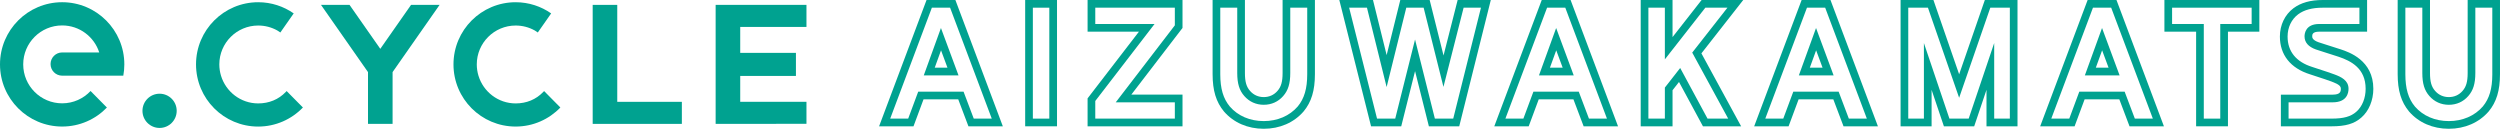
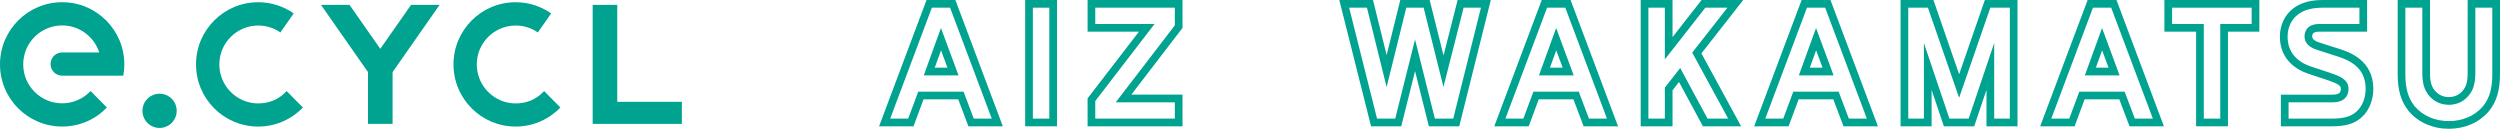
<svg xmlns="http://www.w3.org/2000/svg" version="1.1" id="レイヤー_1" x="0px" y="0px" viewBox="0 0 228.6 11.775" style="enable-background:new 0 0 228.6 11.775;" xml:space="preserve">
  <style type="text/css">
	.st0{fill:url(#SVGID_1_);}
	.st1{fill:url(#SVGID_00000002368754134756958430000011833363532118493845_);}
	.st2{fill:url(#SVGID_00000015319429839681293940000006902666825121056419_);}
	.st3{fill:url(#SVGID_00000102515586296985646660000006792588761006155193_);}
	.st4{fill:url(#SVGID_00000154393259990150971300000012851620538361870483_);}
	.st5{fill:url(#SVGID_00000084511326282103638750000010920219548216152460_);}
	.st6{fill:url(#SVGID_00000016055275486804587570000005706539885897912200_);}
	.st7{fill:url(#SVGID_00000152257740008405360960000013339296170157206950_);}
	.st8{fill:url(#SVGID_00000076604464006988732480000017472670720230203777_);}
	.st9{fill:url(#SVGID_00000125566296251796435910000006783969352949282435_);}
	.st10{fill:url(#SVGID_00000008116368852435940220000003005069929337095315_);}
	.st11{fill:url(#SVGID_00000176739663179798801470000011270131343312168351_);}
	.st12{fill:url(#SVGID_00000171703263319009241160000006201230636962340494_);}
	.st13{fill:url(#SVGID_00000041267946412919081850000005971454060295358342_);}
	.st14{fill:url(#SVGID_00000080891110927683349260000008654513195865348275_);}
	.st15{fill:url(#SVGID_00000036964507428295907870000012105295755577315714_);}
	.st16{fill:url(#SVGID_00000162312364899554085170000013733821139544084613_);}
	.st17{fill:url(#SVGID_00000023964954752507058140000001409594674835523972_);}
	.st18{fill:url(#SVGID_00000135661465047676402420000010306487634154180995_);}
	.st19{fill:url(#SVGID_00000119102258902798053500000016717416141764035457_);}
	.st20{fill:url(#SVGID_00000132807630413154462350000012577559564705369781_);}
	.st21{fill:url(#SVGID_00000134246435117731163440000006516070290002369208_);}
	.st22{fill:url(#SVGID_00000007391892938158722480000016043238472745747368_);}
	.st23{fill:url(#SVGID_00000105417832996723380320000012132944066052106406_);}
</style>
  <g>
    <g>
      <radialGradient id="SVGID_1_" cx="81.272" cy="-1.577" r="8.351" gradientUnits="userSpaceOnUse">
        <stop offset="0" style="stop-color:#00A290" />
        <stop offset="1" style="stop-color:#00A290" />
      </radialGradient>
      <path class="st0" d="M84.723,0l-4.339,11.549h3.147l0.916-2.464h3.175l0.932,2.464h3.145    L87.361,0H84.723z M89.04,10.847l-0.932-2.464h-4.148l-0.916,2.464h-1.645    l3.811-10.144h1.666l3.811,10.144H89.04z" />
      <radialGradient id="SVGID_00000120516777507000205770000016986768297711899579_" cx="84.719" cy="1.969" r="2.853" gradientUnits="userSpaceOnUse">
        <stop offset="0" style="stop-color:#00A290" />
        <stop offset="1" style="stop-color:#00A290" />
      </radialGradient>
      <path style="fill:url(#SVGID_00000120516777507000205770000016986768297711899579_);" d="M84.47,6.892h3.176    l-1.606-4.331L84.47,6.892z M86.637,6.189h-1.165l0.576-1.588L86.637,6.189z" />
      <radialGradient id="SVGID_00000073710993105801341860000009164103783236116880_" cx="93.97" cy="-1.577" r="6.674" gradientUnits="userSpaceOnUse">
        <stop offset="0" style="stop-color:#00A290" />
        <stop offset="1" style="stop-color:#00A290" />
      </radialGradient>
      <path style="fill:url(#SVGID_00000073710993105801341860000009164103783236116880_);" d="M93.742,11.549h2.911V0    h-2.911V11.549z M94.444,0.703h1.506v10.144h-1.506V0.703z" />
      <radialGradient id="SVGID_00000157994088029623583190000005613793011193759900_" cx="100.131" cy="-1.577" r="7.657" gradientUnits="userSpaceOnUse">
        <stop offset="0" style="stop-color:#00A290" />
        <stop offset="1" style="stop-color:#00A290" />
      </radialGradient>
      <path style="fill:url(#SVGID_00000157994088029623583190000005613793011193759900_);" d="M108.129,8.653h-4.682    l4.682-6.098V0h-8.68v2.896h4.695l-4.695,6.098v2.556h8.68V8.653z     M107.427,10.847h-7.275V9.233l5.42-7.039h-5.42V0.703h7.275v1.614    l-5.404,7.039h5.404V10.847z" />
      <radialGradient id="SVGID_00000158001367123494906900000009541725300588966063_" cx="111.615" cy="-1.608" r="7.93" gradientUnits="userSpaceOnUse">
        <stop offset="0" style="stop-color:#00A290" />
        <stop offset="1" style="stop-color:#00A290" />
      </radialGradient>
-       <path style="fill:url(#SVGID_00000158001367123494906900000009541725300588966063_);" d="M110.88,0v6.781    c0,1.496,0.32,2.548,1.043,3.418c0.881,1.016,2.171,1.576,3.635,1.576    c1.464,0,2.756-0.561,3.643-1.584c0.716-0.863,1.035-1.914,1.035-3.41V0h-2.956    v6.676c0,0.798-0.132,1.258-0.473,1.643c-0.321,0.366-0.752,0.559-1.249,0.559    c-0.497,0-0.929-0.194-1.251-0.562c-0.339-0.383-0.471-0.843-0.471-1.64V0    H110.88z M115.558,9.581c0.705,0,1.32-0.276,1.776-0.798    c0.454-0.513,0.648-1.143,0.648-2.107V0.703h1.551v6.078    c0,1.32-0.269,2.233-0.868,2.955c-0.747,0.861-1.85,1.336-3.107,1.336    c-1.257,0-2.359-0.473-3.1-1.327c-0.606-0.729-0.876-1.643-0.876-2.964V0.703    h1.551v5.973c0,0.964,0.194,1.594,0.646,2.105    C114.238,9.304,114.853,9.581,115.558,9.581z" />
      <radialGradient id="SVGID_00000092446106991970289200000003130742961553321662_" cx="123.554" cy="-1.577" r="9.121" gradientUnits="userSpaceOnUse">
        <stop offset="0" style="stop-color:#00A290" />
        <stop offset="1" style="stop-color:#00A290" />
      </radialGradient>
      <path style="fill:url(#SVGID_00000092446106991970289200000003130742961553321662_);" d="M133.432,11.549L136.319,0    h-3.031l-1.291,5.075L130.728,0h-2.685l-1.248,5.039L125.546,0h-3.08l2.904,11.549    h2.759l1.264-5.046l1.264,5.046H133.432z M127.58,10.847h-1.663l-2.551-10.144    h1.629l1.798,7.257l1.798-7.257h1.587l1.811,7.244l1.844-7.244h1.586    l-2.536,10.144h-1.678l-1.813-7.234L127.58,10.847z" />
      <radialGradient id="SVGID_00000182489869029583758480000015630713494948726442_" cx="137.527" cy="-1.577" r="8.351" gradientUnits="userSpaceOnUse">
        <stop offset="0" style="stop-color:#00A290" />
        <stop offset="1" style="stop-color:#00A290" />
      </radialGradient>
      <path style="fill:url(#SVGID_00000182489869029583758480000015630713494948726442_);" d="M140.977,0l-4.339,11.549    h3.147l0.916-2.464h3.175l0.932,2.464h3.145L143.615,0H140.977z M145.294,10.847    l-0.932-2.464h-4.148l-0.916,2.464h-1.645l3.811-10.144h1.666l3.811,10.144    H145.294z" />
      <radialGradient id="SVGID_00000033332720877596617040000003017270387321347222_" cx="140.974" cy="1.969" r="2.853" gradientUnits="userSpaceOnUse">
        <stop offset="0" style="stop-color:#00A290" />
        <stop offset="1" style="stop-color:#00A290" />
      </radialGradient>
      <path style="fill:url(#SVGID_00000033332720877596617040000003017270387321347222_);" d="M140.724,6.892h3.176    l-1.606-4.331L140.724,6.892z M142.891,6.189h-1.165l0.576-1.588L142.891,6.189z" />
      <radialGradient id="SVGID_00000127039173707004385970000003350929308541922445_" cx="150.762" cy="-1.577" r="7.827" gradientUnits="userSpaceOnUse">
        <stop offset="0" style="stop-color:#00A290" />
        <stop offset="1" style="stop-color:#00A290" />
      </radialGradient>
      <path style="fill:url(#SVGID_00000127039173707004385970000003350929308541922445_);" d="M155.594,0l-2.657,3.392V0    h-2.911v11.549h2.911V8.251l0.591-0.755l2.19,4.054h3.491l-3.633-6.67    L159.401,0H155.594z M158.026,10.847h-1.889L153.636,6.217l-1.401,1.792v2.838h-1.506    V0.703h1.506v4.725l3.701-4.725h2.021l-3.22,4.107L158.026,10.847z" />
      <radialGradient id="SVGID_00000179645142471729110210000009467764587558468508_" cx="161.29" cy="-1.577" r="8.351" gradientUnits="userSpaceOnUse">
        <stop offset="0" style="stop-color:#00A290" />
        <stop offset="1" style="stop-color:#00A290" />
      </radialGradient>
      <path style="fill:url(#SVGID_00000179645142471729110210000009467764587558468508_);" d="M164.741,0l-4.339,11.549    h3.147l0.916-2.464h3.175l0.932,2.464h3.145L167.379,0H164.741z M169.058,10.847    l-0.932-2.464h-4.148l-0.916,2.464h-1.645l3.811-10.144h1.666l3.811,10.144    H169.058z" />
      <radialGradient id="SVGID_00000035522269151609634030000012764951895798680992_" cx="164.737" cy="1.969" r="2.853" gradientUnits="userSpaceOnUse">
        <stop offset="0" style="stop-color:#00A290" />
        <stop offset="1" style="stop-color:#00A290" />
      </radialGradient>
      <path style="fill:url(#SVGID_00000035522269151609634030000012764951895798680992_);" d="M164.488,6.892h3.176    l-1.606-4.331L164.488,6.892z M166.655,6.189h-1.165l0.576-1.588L166.655,6.189z" />
      <radialGradient id="SVGID_00000121981688553061411380000006293833767971307936_" cx="174.629" cy="-1.577" r="8.176" gradientUnits="userSpaceOnUse">
        <stop offset="0" style="stop-color:#00A290" />
        <stop offset="1" style="stop-color:#00A290" />
      </radialGradient>
      <path style="fill:url(#SVGID_00000121981688553061411380000006293833767971307936_);" d="M179.144,6.794L176.792,0    h-3.003v11.549h2.836V8.214l1.125,3.335h2.77l1.125-3.335v3.335h2.836V0h-2.987    L179.144,6.794z M183.78,0.703v10.144h-1.431v-6.911l-2.333,6.911h-1.761    l-2.333-6.911v6.911h-1.431V0.703h1.8l2.852,8.239l2.851-8.239H183.78z" />
      <radialGradient id="SVGID_00000074439170737200794590000000327214900322842784_" cx="187.442" cy="-1.577" r="8.351" gradientUnits="userSpaceOnUse">
        <stop offset="0" style="stop-color:#00A290" />
        <stop offset="1" style="stop-color:#00A290" />
      </radialGradient>
      <path style="fill:url(#SVGID_00000074439170737200794590000000327214900322842784_);" d="M190.893,0l-4.339,11.549    h3.147l0.916-2.464h3.175l0.932,2.464h3.145L193.531,0H190.893z M195.21,10.847    l-0.932-2.464h-4.148l-0.916,2.464h-1.645l3.811-10.144h1.666l3.811,10.144    H195.21z" />
      <radialGradient id="SVGID_00000173878374255744873050000010395430762225675683_" cx="190.889" cy="1.969" r="2.853" gradientUnits="userSpaceOnUse">
        <stop offset="0" style="stop-color:#00A290" />
        <stop offset="1" style="stop-color:#00A290" />
      </radialGradient>
      <path style="fill:url(#SVGID_00000173878374255744873050000010395430762225675683_);" d="M190.64,6.892h3.176    l-1.606-4.331L190.64,6.892z M192.807,6.189h-1.165l0.576-1.588L192.807,6.189z" />
      <radialGradient id="SVGID_00000090973251326286632960000004314202355805654922_" cx="198.595" cy="-1.577" r="7.657" gradientUnits="userSpaceOnUse">
        <stop offset="0" style="stop-color:#00A290" />
        <stop offset="1" style="stop-color:#00A290" />
      </radialGradient>
      <path style="fill:url(#SVGID_00000090973251326286632960000004314202355805654922_);" d="M197.914,2.896h2.899    v8.653h2.911V2.896h2.87V0h-8.68V2.896z M198.616,0.703h7.275v1.491h-2.87    v8.653h-1.506V2.194h-2.899V0.703z" />
      <radialGradient id="SVGID_00000117671952451729370770000001388394552013124000_" cx="209.144" cy="-1.577" r="7.625" gradientUnits="userSpaceOnUse">
        <stop offset="0" style="stop-color:#00A290" />
        <stop offset="1" style="stop-color:#00A290" />
      </radialGradient>
      <path style="fill:url(#SVGID_00000117671952451729370770000001388394552013124000_);" d="M214.047,4.517    c-0.435-0.141-0.835-0.268-1.168-0.374l-0.08-0.025    c-0.398-0.126-0.685-0.217-0.797-0.257c-0.573-0.204-0.573-0.444-0.573-0.535    c0-0.15,0-0.43,0.64-0.43h4.378V0h-4.047c-1.128,0-2.005,0.245-2.683,0.75    c-0.79,0.592-1.244,1.537-1.244,2.591c0,1.674,0.977,2.9,2.745,3.451    c1.151,0.375,1.764,0.581,1.992,0.669c0.703,0.262,0.836,0.433,0.836,0.658    c0,0.259-0.058,0.535-0.745,0.535h-4.738v2.896h4.633    c1.291,0,2.082-0.233,2.726-0.802c0.686-0.592,1.095-1.576,1.095-2.629    C217.018,5.507,214.784,4.763,214.047,4.517z M215.461,10.218    c-0.506,0.446-1.162,0.628-2.264,0.628h-3.93V9.356h4.035    c1.307,0,1.448-0.866,1.448-1.238c0-0.77-0.667-1.083-1.289-1.314    c-0.24-0.093-0.845-0.296-2.028-0.681c-1.476-0.46-2.256-1.421-2.256-2.781    c0-0.831,0.351-1.571,0.961-2.029c0.552-0.411,1.292-0.61,2.263-0.61h3.344    v1.491h-3.675c-1.246,0-1.343,0.867-1.343,1.132c0,0.549,0.35,0.952,1.039,1.197    c0.115,0.041,0.411,0.135,0.82,0.265l0.079,0.025    c0.331,0.105,0.73,0.232,1.161,0.372c1.158,0.386,2.488,1.068,2.488,2.934    C216.316,8.971,215.997,9.755,215.461,10.218z" />
      <radialGradient id="SVGID_00000121240393537195227890000007037948038736833925_" cx="219.978" cy="-1.608" r="7.93" gradientUnits="userSpaceOnUse">
        <stop offset="0" style="stop-color:#00A290" />
        <stop offset="1" style="stop-color:#00A290" />
      </radialGradient>
      <path style="fill:url(#SVGID_00000121240393537195227890000007037948038736833925_);" d="M225.643,0v6.676    c0,0.798-0.132,1.258-0.473,1.643c-0.321,0.366-0.752,0.559-1.249,0.559    c-0.497,0-0.929-0.194-1.251-0.562c-0.339-0.383-0.471-0.843-0.471-1.64V0    h-2.956v6.781c0,1.496,0.32,2.548,1.043,3.418    c0.881,1.016,2.171,1.576,3.635,1.576s2.756-0.561,3.643-1.584    c0.716-0.863,1.035-1.914,1.035-3.41V0H225.643z M227.897,6.781    c0,1.32-0.269,2.233-0.868,2.955c-0.747,0.861-1.85,1.336-3.107,1.336    c-1.257,0-2.359-0.473-3.1-1.327c-0.606-0.729-0.876-1.643-0.876-2.964V0.703    h1.551v5.973c0,0.964,0.194,1.594,0.646,2.105    c0.458,0.524,1.073,0.801,1.778,0.801s1.32-0.276,1.776-0.798    c0.454-0.513,0.648-1.143,0.648-2.107V0.703h1.551V6.781z" />
    </g>
    <radialGradient id="SVGID_00000178181427021499088110000000727297195675882900_" cx="13.273" cy="8.141" r="2.282" gradientUnits="userSpaceOnUse">
      <stop offset="0" style="stop-color:#00A290" />
      <stop offset="1" style="stop-color:#00A290" />
    </radialGradient>
    <circle style="fill:url(#SVGID_00000178181427021499088110000000727297195675882900_);" cx="14.592" cy="10.134" r="1.565" />
    <g>
      <radialGradient id="SVGID_00000011744431181844834310000001965023407815966365_" cx="18.691" cy="-1.35" r="7.846" gradientUnits="userSpaceOnUse">
        <stop offset="0" style="stop-color:#00A290" />
        <stop offset="1" style="stop-color:#00A290" />
      </radialGradient>
      <path style="fill:url(#SVGID_00000011744431181844834310000001965023407815966365_);" d="M27.698,9.831    l-1.488-1.505l-0.081,0.085c-0.655,0.684-1.526,1.045-2.52,1.045    c-1.602,0-2.958-1.07-3.401-2.536c-0.099-0.327-0.153-0.674-0.153-1.033    c0-1.959,1.594-3.553,3.554-3.553c0.624,0,1.218,0.158,1.742,0.449    c0.098,0.058,0.192,0.12,0.284,0.187l1.221-1.745    c-0.921-0.642-2.039-1.022-3.246-1.022c-3.14,0-5.685,2.545-5.685,5.685    c0,3.14,2.545,5.685,5.685,5.685C25.216,11.572,26.664,10.903,27.698,9.831z" />
      <radialGradient id="SVGID_00000053514784313874648240000011207250208460586418_" cx="42.233" cy="-1.35" r="7.846" gradientUnits="userSpaceOnUse">
        <stop offset="0" style="stop-color:#00A290" />
        <stop offset="1" style="stop-color:#00A290" />
      </radialGradient>
      <path style="fill:url(#SVGID_00000053514784313874648240000011207250208460586418_);" d="M47.151,11.572    c1.607,0,3.055-0.669,4.089-1.741l-1.488-1.505l-0.081,0.085    c-0.655,0.684-1.526,1.045-2.52,1.045c-1.602,0-2.958-1.07-3.401-2.536    c-0.099-0.327-0.153-0.674-0.153-1.033c0-1.959,1.594-3.553,3.554-3.553    c0.624,0,1.218,0.158,1.742,0.449c0.098,0.058,0.192,0.12,0.284,0.187    l1.221-1.745c-0.921-0.642-2.039-1.022-3.246-1.022    c-3.14,0-5.685,2.545-5.685,5.685C41.466,9.027,44.011,11.572,47.151,11.572z" />
      <radialGradient id="SVGID_00000057142901571421651030000016996343755740598946_" cx="0.892" cy="-1.35" r="8.285" gradientUnits="userSpaceOnUse">
        <stop offset="0" style="stop-color:#00A290" />
        <stop offset="1" style="stop-color:#00A290" />
      </radialGradient>
      <path style="fill:url(#SVGID_00000057142901571421651030000016996343755740598946_);" d="M5.684,11.571    c1.606,0,3.057-0.667,4.091-1.738L8.281,8.322    c-0.65,0.693-1.572,1.126-2.597,1.126c-1.967,0-3.561-1.594-3.561-3.561    c0-1.967,1.594-3.561,3.561-3.561c1.586,0,2.93,1.037,3.39,2.47L5.683,4.796    c-0.586,0.001-1.06,0.476-1.06,1.062c0,0.581,0.467,1.053,1.046,1.061    l5.606,0.001c0.062-0.335,0.094-0.68,0.094-1.033    c0-3.139-2.545-5.684-5.684-5.684S0,2.747,0,5.887    C0,9.026,2.545,11.571,5.684,11.571z" />
      <radialGradient id="SVGID_00000120552535197920455940000007669563694394871172_" cx="54.835" cy="-1.039" r="7.208" gradientUnits="userSpaceOnUse">
        <stop offset="0" style="stop-color:#00A290" />
        <stop offset="1" style="stop-color:#00A290" />
      </radialGradient>
      <polygon style="fill:url(#SVGID_00000120552535197920455940000007669563694394871172_);" points="62.349,9.311     56.442,9.311 56.442,0.446 54.195,0.446 54.195,11.328 62.349,11.328   " />
      <radialGradient id="SVGID_00000016756894655392047120000008673702604853679249_" cx="30.203" cy="-1.039" r="7.92" gradientUnits="userSpaceOnUse">
        <stop offset="0" style="stop-color:#00A290" />
        <stop offset="1" style="stop-color:#00A290" />
      </radialGradient>
      <polygon style="fill:url(#SVGID_00000016756894655392047120000008673702604853679249_);" points="33.65,11.328     35.898,11.328 35.898,6.592 40.196,0.446 37.587,0.446 34.774,4.466 31.961,0.446     29.352,0.446 33.65,6.592   " />
      <radialGradient id="SVGID_00000070117028724073988510000012394722876370494887_" cx="66.09" cy="-1.039" r="7.245" gradientUnits="userSpaceOnUse">
        <stop offset="0" style="stop-color:#00A290" />
        <stop offset="1" style="stop-color:#00A290" />
      </radialGradient>
-       <polygon style="fill:url(#SVGID_00000070117028724073988510000012394722876370494887_);" points="73.743,9.311     67.686,9.311 67.686,6.941 72.78,6.941 72.78,4.834 67.686,4.834 67.686,2.464     73.743,2.464 73.743,0.446 65.438,0.446 65.438,0.462 65.438,11.328     73.743,11.321   " />
    </g>
  </g>
</svg>